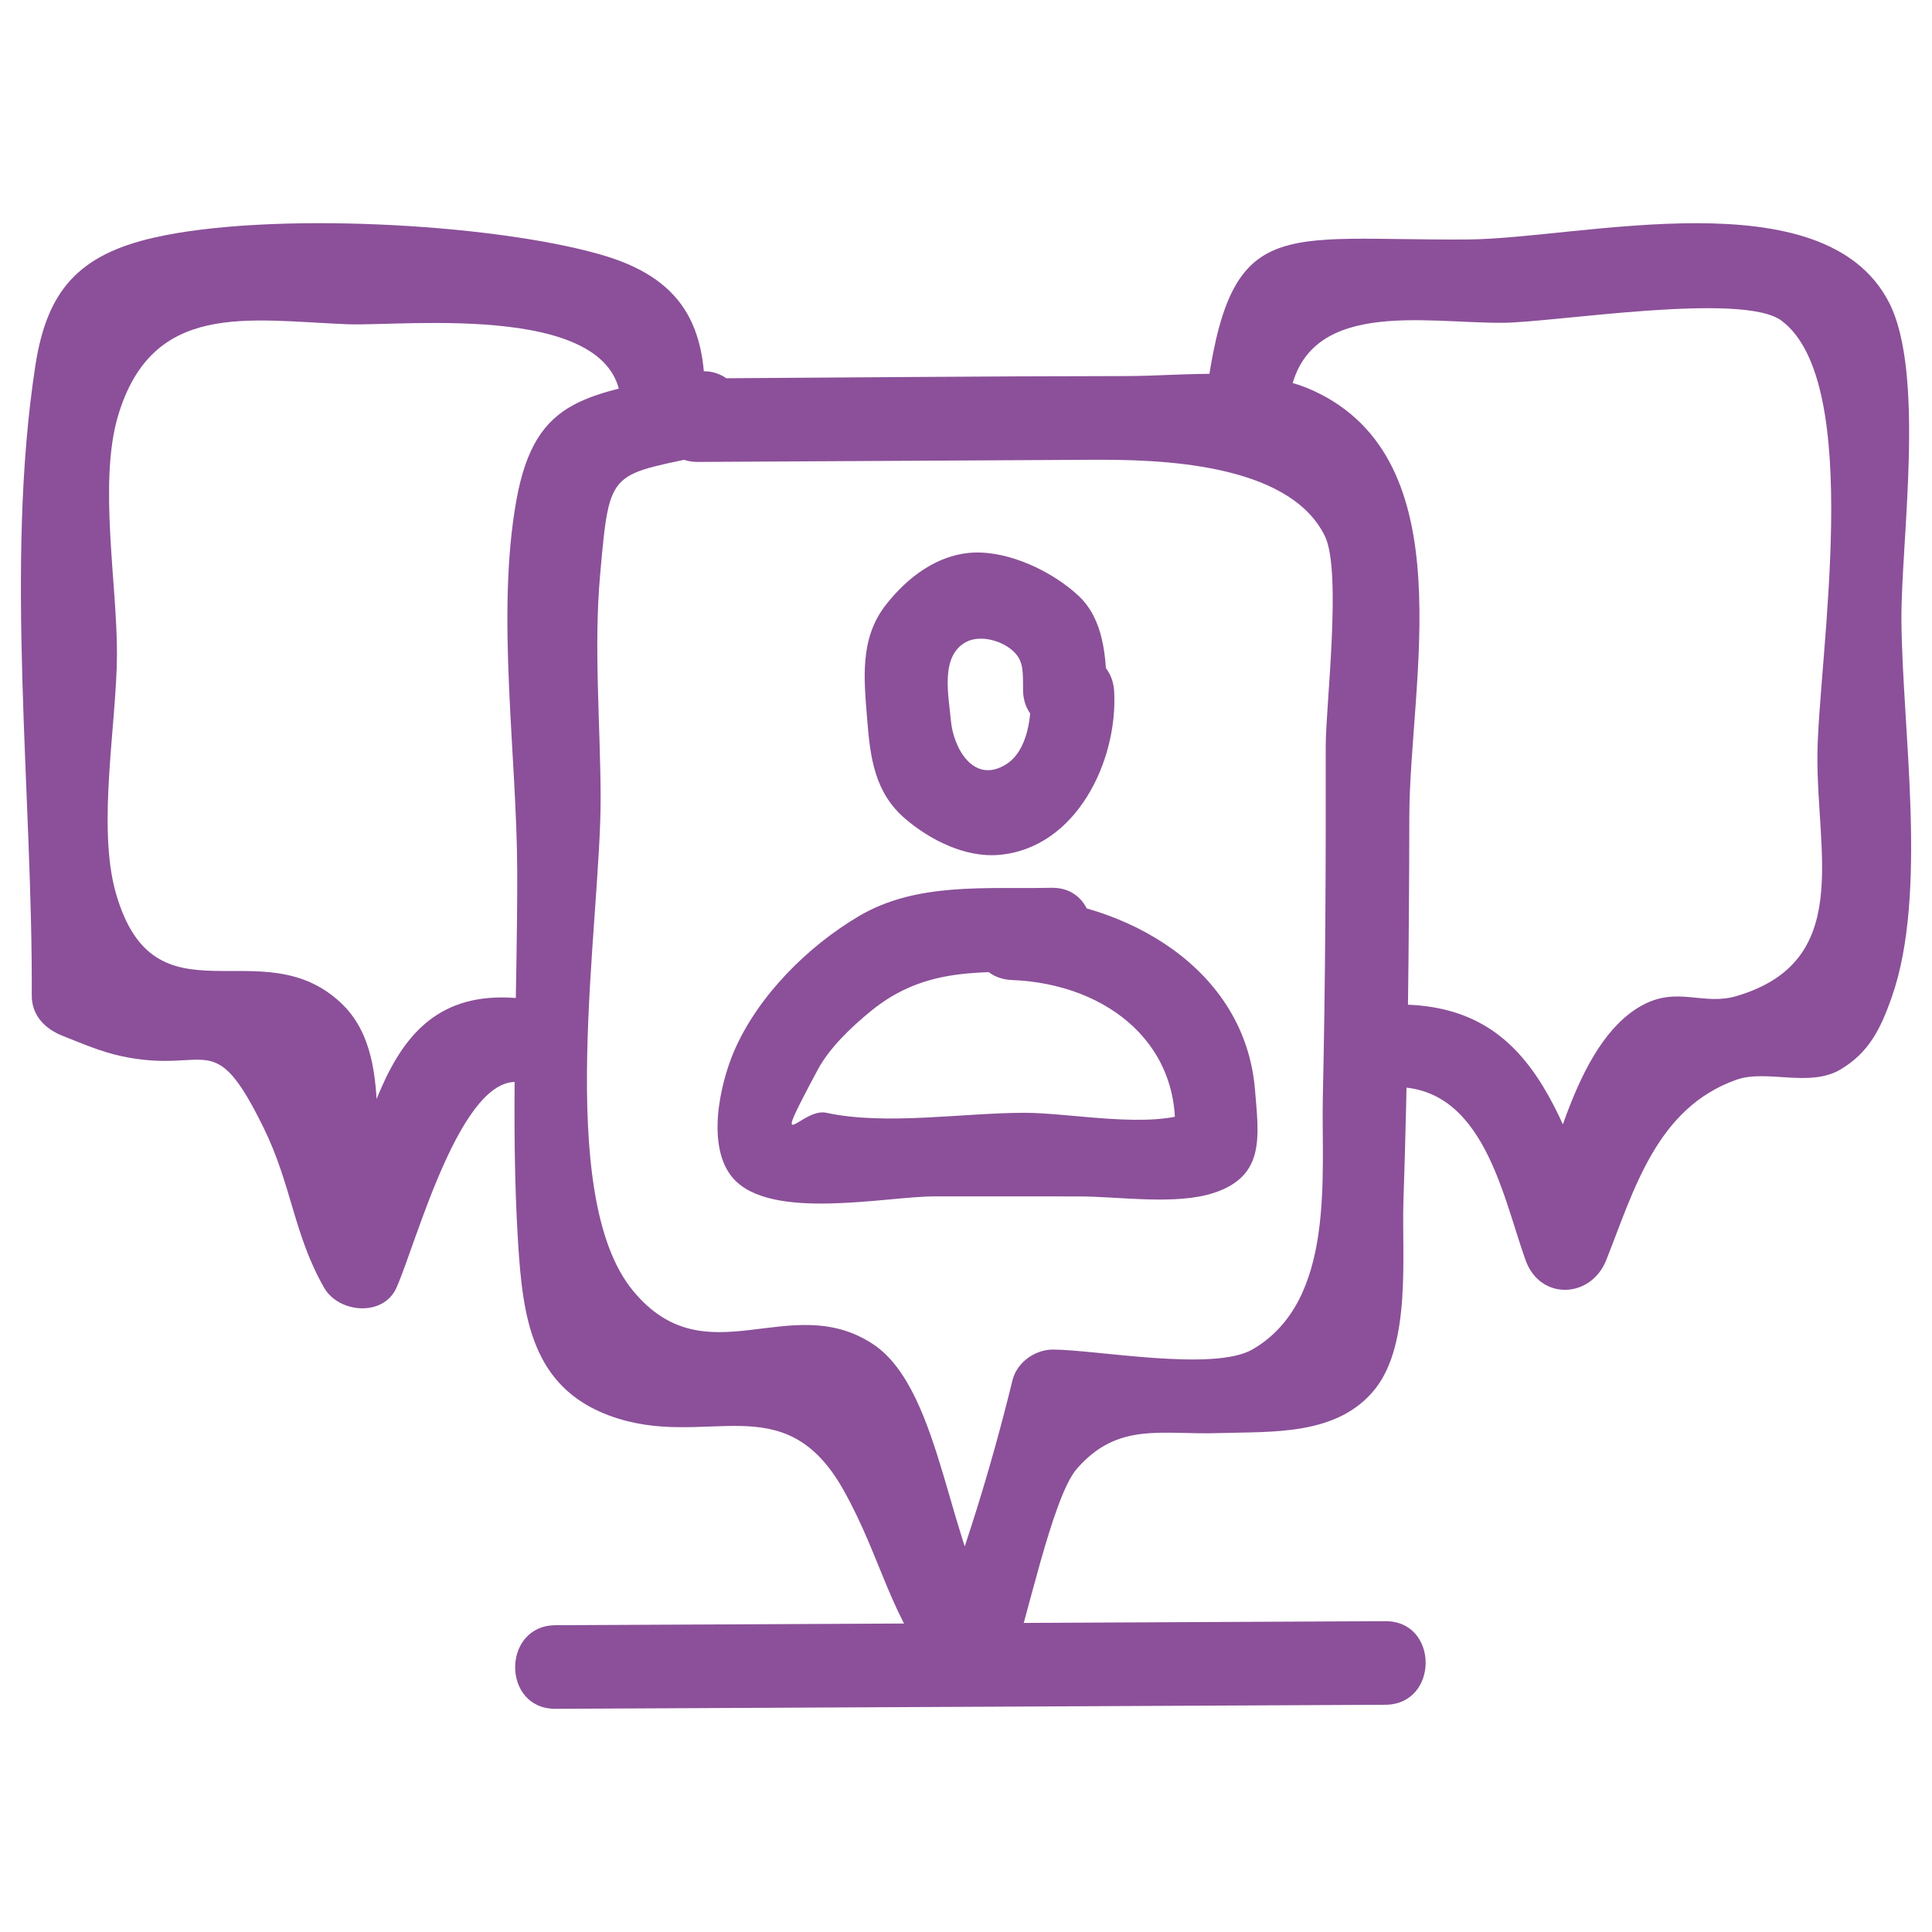
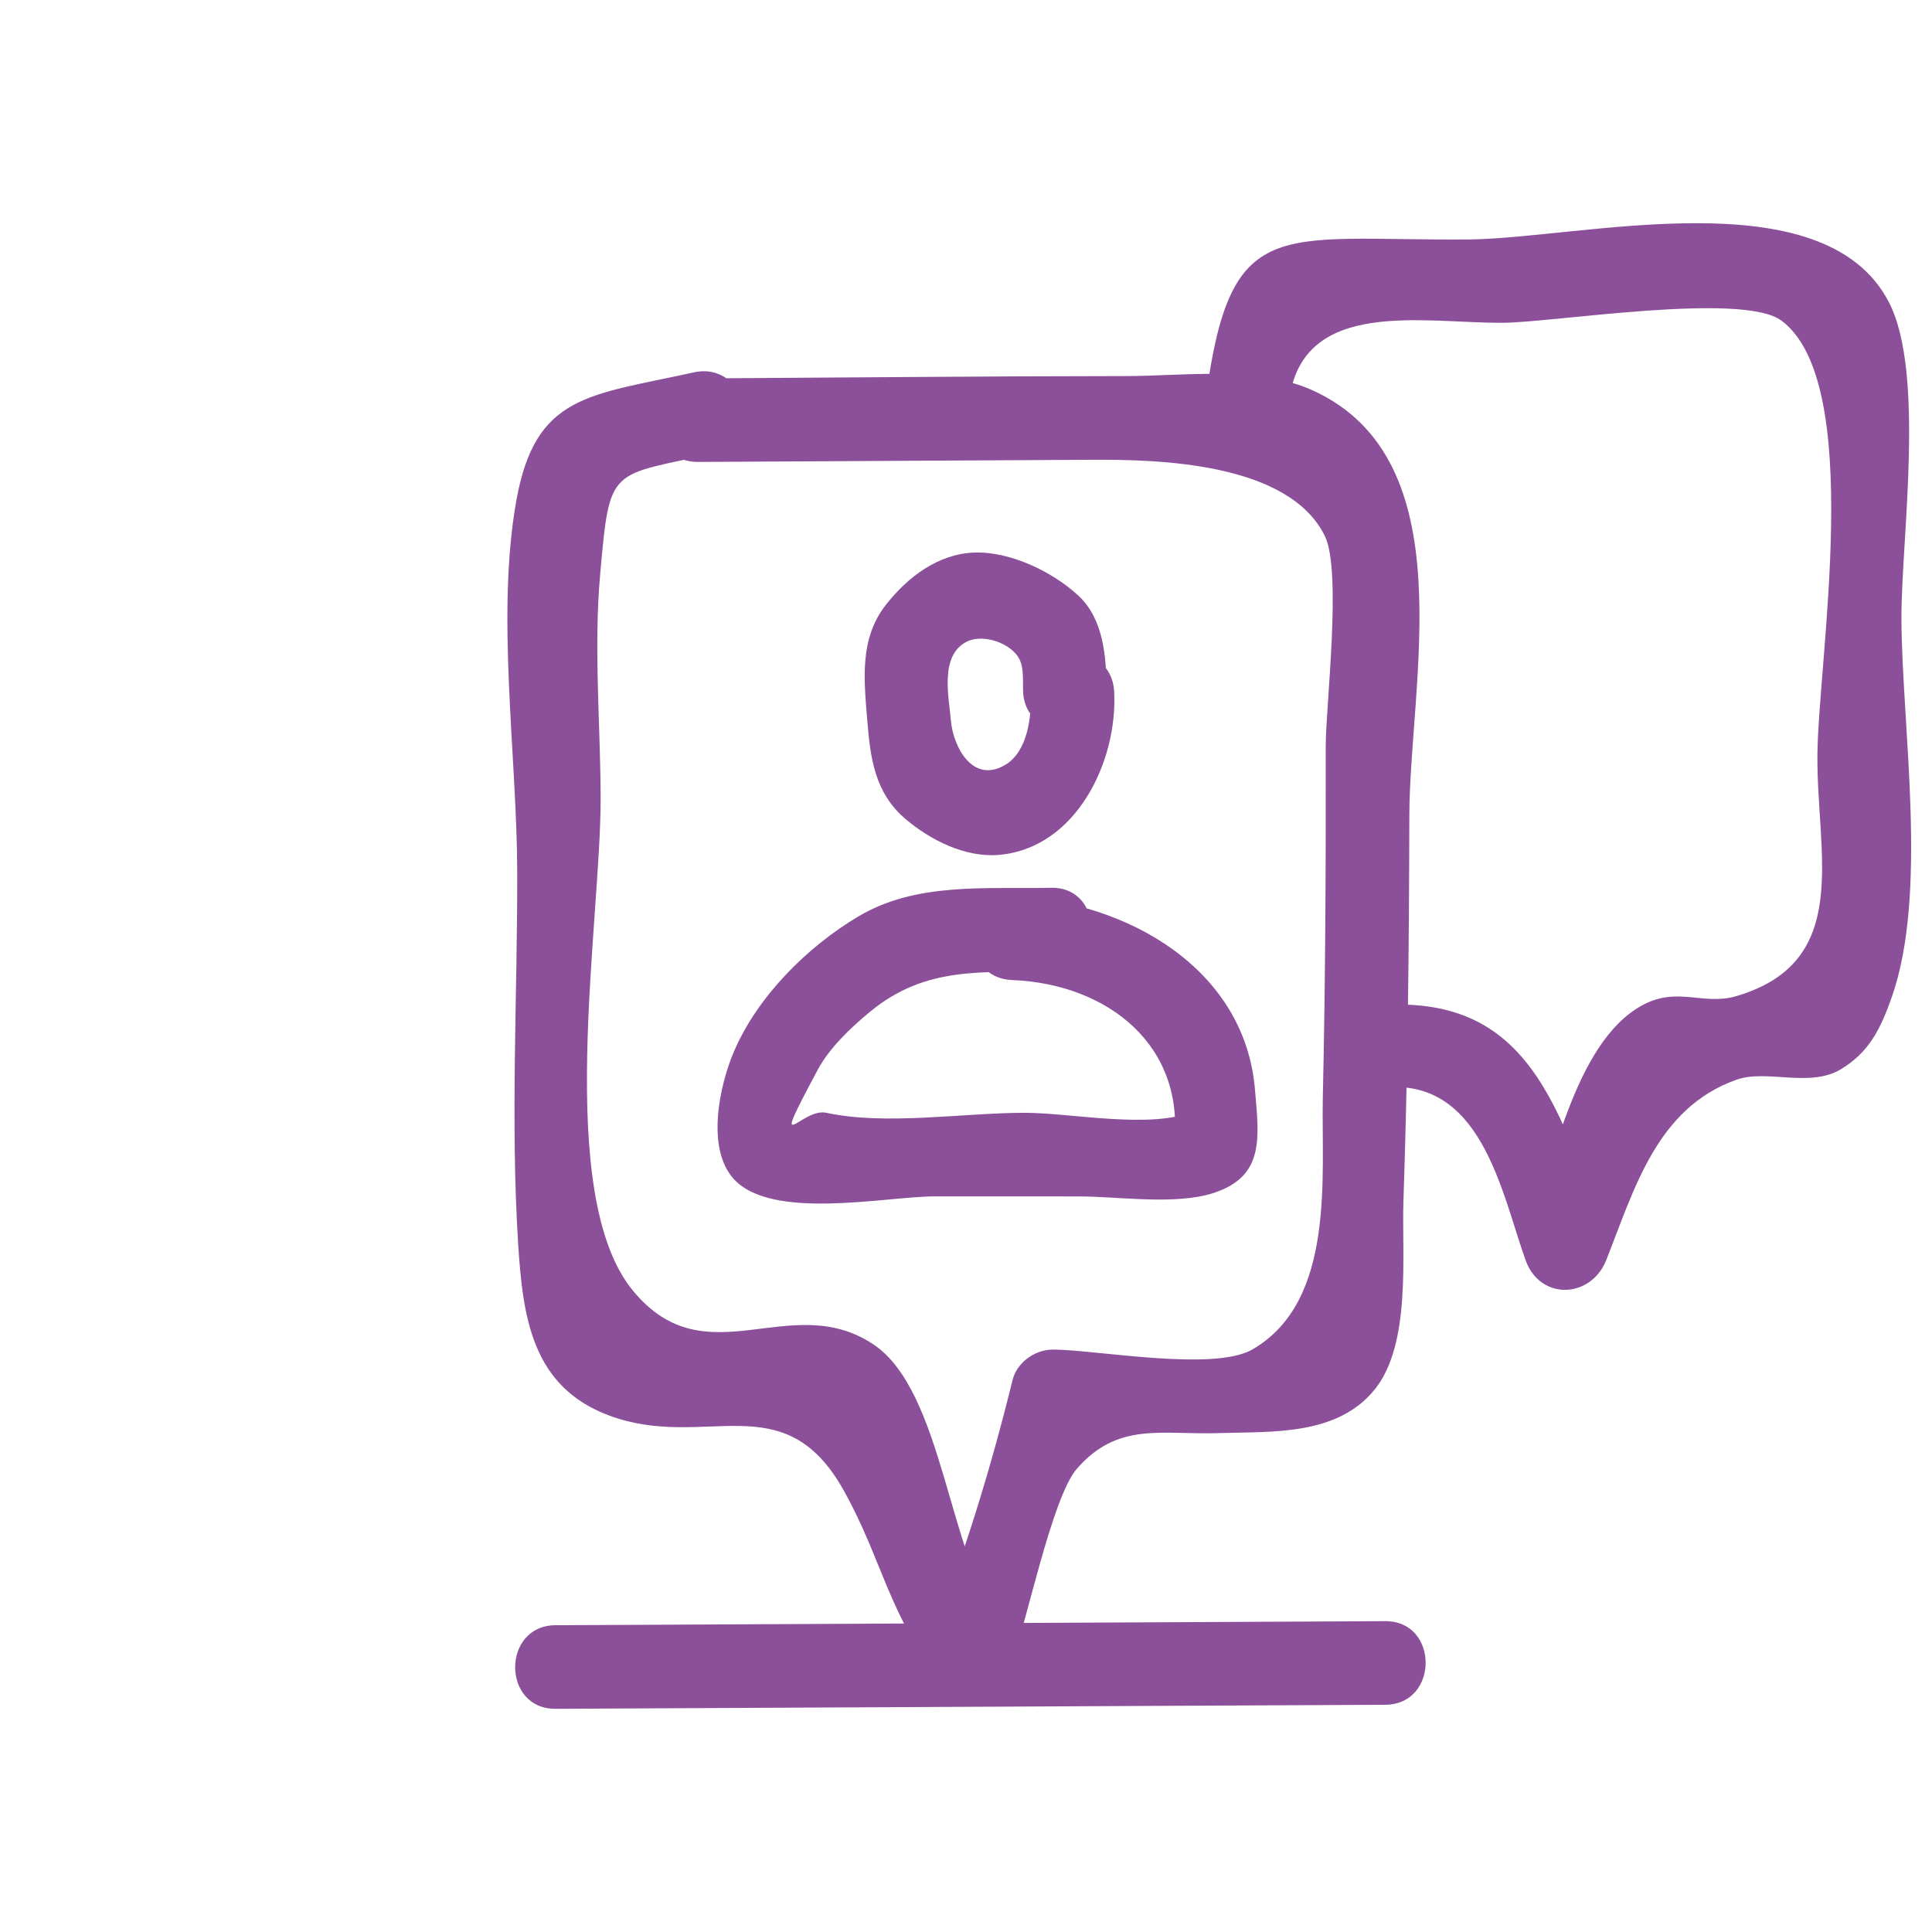
<svg xmlns="http://www.w3.org/2000/svg" id="Layer_1" style="enable-background:new 0 0 52 52;" version="1.1" viewBox="0 0 52 52" xml:space="preserve">
  <style type="text/css">
	.st0{fill:#231F20;}
</style>
  <g>
    <g>
      <path d="M27.739,18.616c0.033,0.622-0.062,1.594-0.674,1.965    c-0.873,0.53-1.411-0.465-1.473-1.198c-0.053-0.636-0.302-1.722,0.411-2.104    c0.378-0.202,0.992-0.042,1.309,0.287c0.246,0.255,0.219,0.56,0.224,1.01    c0.017,1.447,2.268,1.451,2.25,0c-0.011-0.878-0.074-1.906-0.76-2.543    c-0.7-0.651-1.853-1.202-2.822-1.16c-0.969,0.042-1.784,0.669-2.362,1.408    c-0.713,0.912-0.588,2.007-0.5,3.102c0.082,1.023,0.203,1.95,1.019,2.651    c0.671,0.576,1.622,1.052,2.52,0.976c2.089-0.176,3.206-2.529,3.107-4.394    C29.913,17.175,27.663,17.166,27.739,18.616L27.739,18.616z" fill="#8b5099" opacity="1" original-fill="#005aa1" />
    </g>
    <g>
      <path d="M27.242,26.378c2.587,0.103,4.701,1.782,4.348,4.494    c0.186-0.324,0.371-0.648,0.557-0.971c-1.151,0.506-3.298,0.05-4.569,0.05    c-1.65-0-3.737,0.347-5.341-0.001c-0.672-0.146-1.58,1.377-0.234-1.146    c0.322-0.604,0.909-1.159,1.431-1.586c1.501-1.23,3.022-1.033,4.852-1.073    c1.446-0.032,1.451-2.282,0-2.25c-1.751,0.038-3.614-0.158-5.174,0.766    c-1.379,0.816-2.717,2.15-3.356,3.636c-0.383,0.892-0.759,2.588-0.018,3.423    c1.02,1.149,4.107,0.481,5.412,0.481c1.295,0,2.59,0.001,3.884,0.001    c1.091,0,2.615,0.244,3.648-0.099c1.371-0.456,1.201-1.509,1.096-2.777    c-0.269-3.246-3.439-5.074-6.537-5.198C25.794,24.07,25.796,26.32,27.242,26.378    L27.242,26.378z" fill="#8b5099" opacity="1" original-fill="#005aa1" />
    </g>
    <g>
      <path d="M14.952,45.993c7.444-0.036,14.889-0.073,22.333-0.109    c1.447-0.007,1.45-2.257,0-2.25c-7.444,0.036-14.889,0.073-22.333,0.109    C13.505,43.75,13.502,46,14.952,45.993L14.952,45.993z" fill="#8b5099" opacity="1" original-fill="#005aa1" />
    </g>
    <g>
      <path d="M18.789,12.433c3.525-0.019,7.049-0.039,10.574-0.058    c1.769-0.01,5.314,0.057,6.294,2.049c0.466,0.946,0.023,4.595,0.025,5.661    c0.005,3.145-0.007,6.29-0.078,9.435c-0.048,2.097,0.362,5.498-1.896,6.801    c-1.048,0.605-4.234,0.002-5.372,0.003c-0.482,0-0.968,0.348-1.085,0.826    c-0.587,2.4-1.307,4.701-2.193,7.008c0.627-0.165,1.254-0.331,1.88-0.496    c-1.41-1.727-1.533-6.225-3.44-7.484c-2.243-1.48-4.492,0.95-6.461-1.438    c-2.134-2.588-0.863-9.876-0.871-13.272c-0.005-1.968-0.189-4.032-0.014-5.996    c0.264-2.968,0.236-2.64,3.116-3.279c1.413-0.314,0.815-2.483-0.598-2.17    c-2.813,0.624-4.26,0.585-4.773,3.45c-0.551,3.075,0.016,6.849,0.024,9.993    c0.008,3.305-0.184,6.694,0.024,9.993c0.125,1.978,0.364,3.863,2.448,4.639    c2.596,0.967,4.694-0.888,6.318,2.021c1.047,1.876,1.214,3.391,2.636,5.133    c0.589,0.721,1.61,0.207,1.88-0.496c0.387-1.008,1.085-4.453,1.756-5.223    c1.109-1.273,2.272-0.91,3.828-0.961c1.409-0.046,3.186,0.084,4.199-1.186    c0.98-1.227,0.716-3.638,0.763-5.036c0.117-3.458,0.153-6.917,0.159-10.376    c0.007-3.62,1.504-9.581-2.583-11.459c-1.478-0.679-3.471-0.394-5.025-0.393    c-3.845,0.003-7.69,0.042-11.535,0.064    C17.342,10.191,17.339,12.441,18.789,12.433L18.789,12.433z" fill="#8b5099" opacity="1" original-fill="#005aa1" />
    </g>
    <g>
      <path d="M34.697,10.776c0.36-2.781,3.626-2.072,5.758-2.088    c1.381-0.01,6.448-0.84,7.495-0.057c2.244,1.68,0.993,9.07,0.966,11.674    c-0.028,2.682,0.961,5.582-2.184,6.506c-0.891,0.262-1.585-0.273-2.536,0.249    c-1.862,1.023-2.423,4.469-3.135,6.259c0.723,0,1.446,0,2.17,0    c-1.371-3.819-2.216-6.824-6.713-6.2c-1.428,0.198-0.82,2.366,0.598,2.17    c2.755-0.382,3.29,2.802,3.945,4.629c0.392,1.092,1.758,1.035,2.17,0    c0.745-1.872,1.346-4.09,3.502-4.856c0.819-0.291,1.968,0.222,2.809-0.28    c0.765-0.457,1.076-1.094,1.373-1.938c0.988-2.804,0.277-7.254,0.262-10.181    c-0.011-2.081,0.652-6.619-0.338-8.531c-1.756-3.393-8.292-1.71-11.32-1.687    c-5.145,0.039-6.417-0.724-7.071,4.331C32.262,12.208,34.514,12.195,34.697,10.776    L34.697,10.776z" fill="#8b5099" opacity="1" original-fill="#005aa1" />
    </g>
    <g>
-       <path d="M18.959,11.023c0.111-2.276-0.614-3.559-2.833-4.183    C13.153,6.002,7.212,5.694,4.14,6.397C2.116,6.86,1.263,7.819,0.952,9.838    C0.123,15.222,0.88,21.346,0.855,26.793c-0.002,0.539,0.36,0.901,0.826,1.085    c0.529,0.209,1.032,0.429,1.583,0.548c2.351,0.507,2.466-0.855,3.834,1.934    c0.753,1.536,0.811,2.883,1.628,4.303c0.389,0.676,1.586,0.79,1.943,0    c0.526-1.164,1.752-5.847,3.359-5.527c1.414,0.282,2.019-1.886,0.598-2.17    c-4.478-0.893-4.474,3.403-5.899,6.561c0.648,0,1.295,0,1.943,0    c-1.058-1.837,0.196-4.939-1.491-6.531c-2.15-2.027-5.013,0.705-6.06-2.956    c-0.513-1.795,0.021-4.551,0.029-6.424c0.009-1.87-0.503-4.638,0.029-6.424    c0.922-3.095,3.484-2.574,6.162-2.465c1.535,0.063,7.516-0.655,7.371,2.295    C16.639,12.47,18.889,12.466,18.959,11.023L18.959,11.023z" fill="#8b5099" opacity="1" original-fill="#005aa1" />
-     </g>
+       </g>
  </g>
</svg>